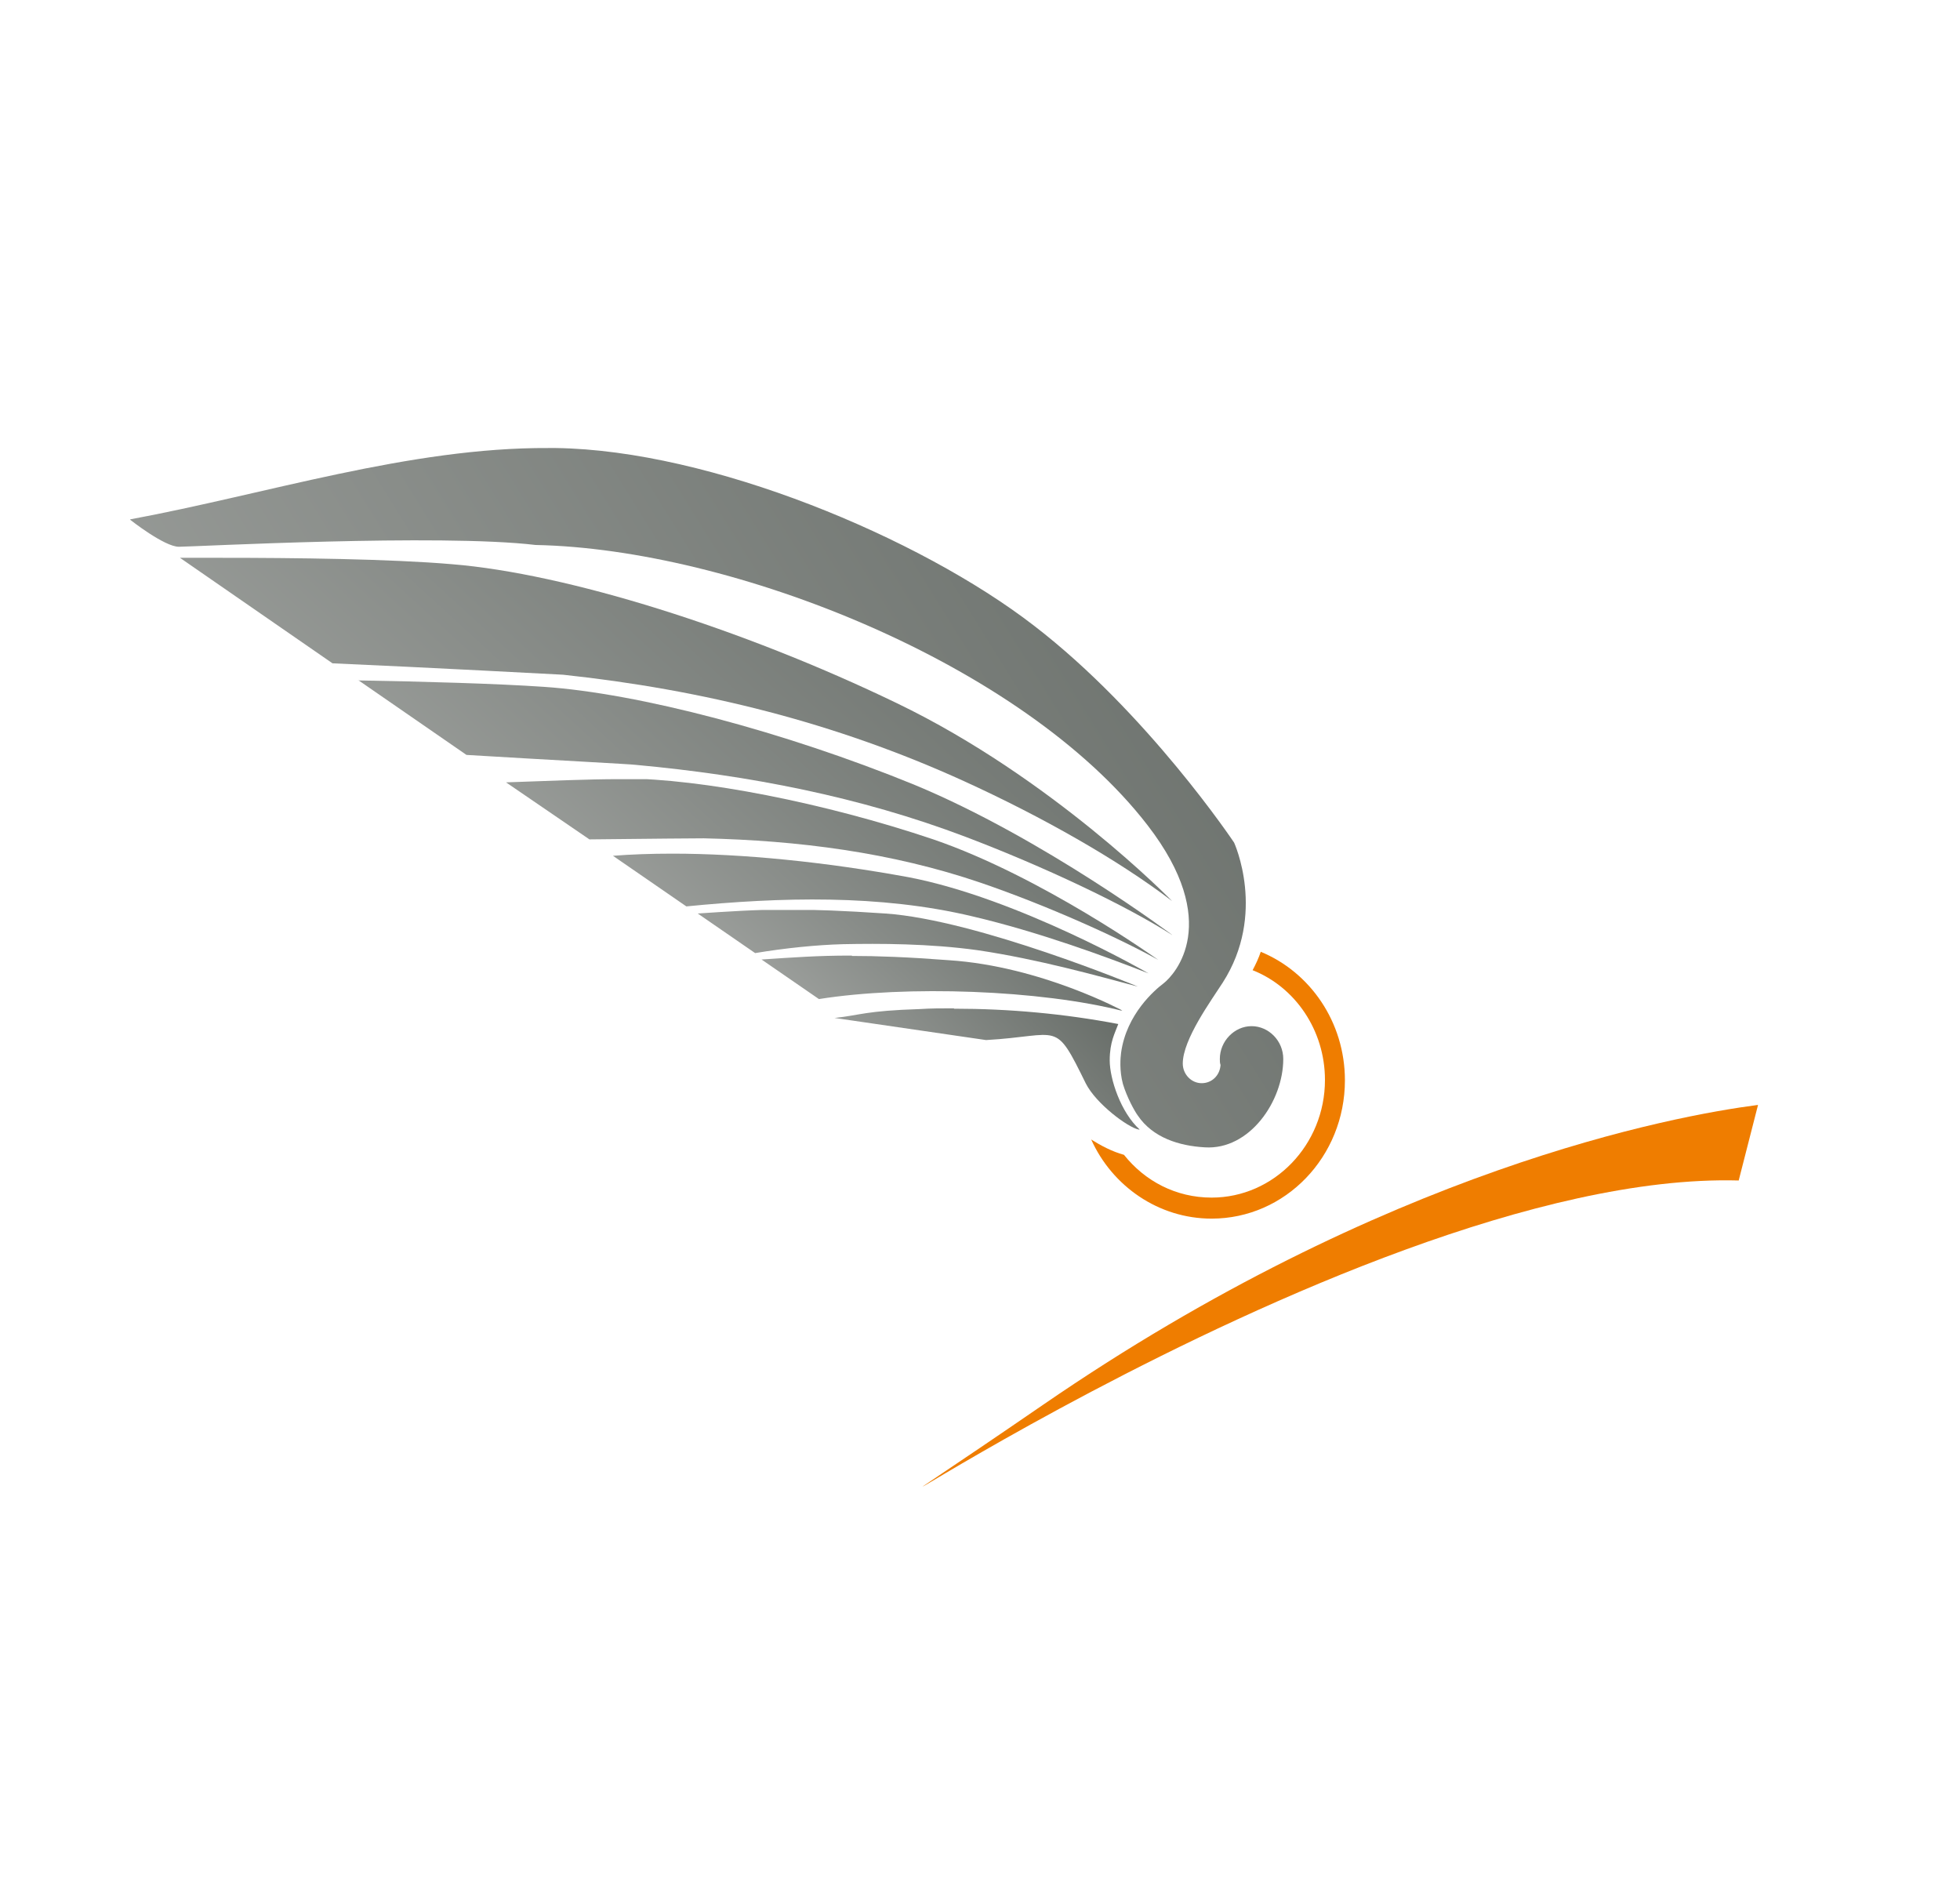
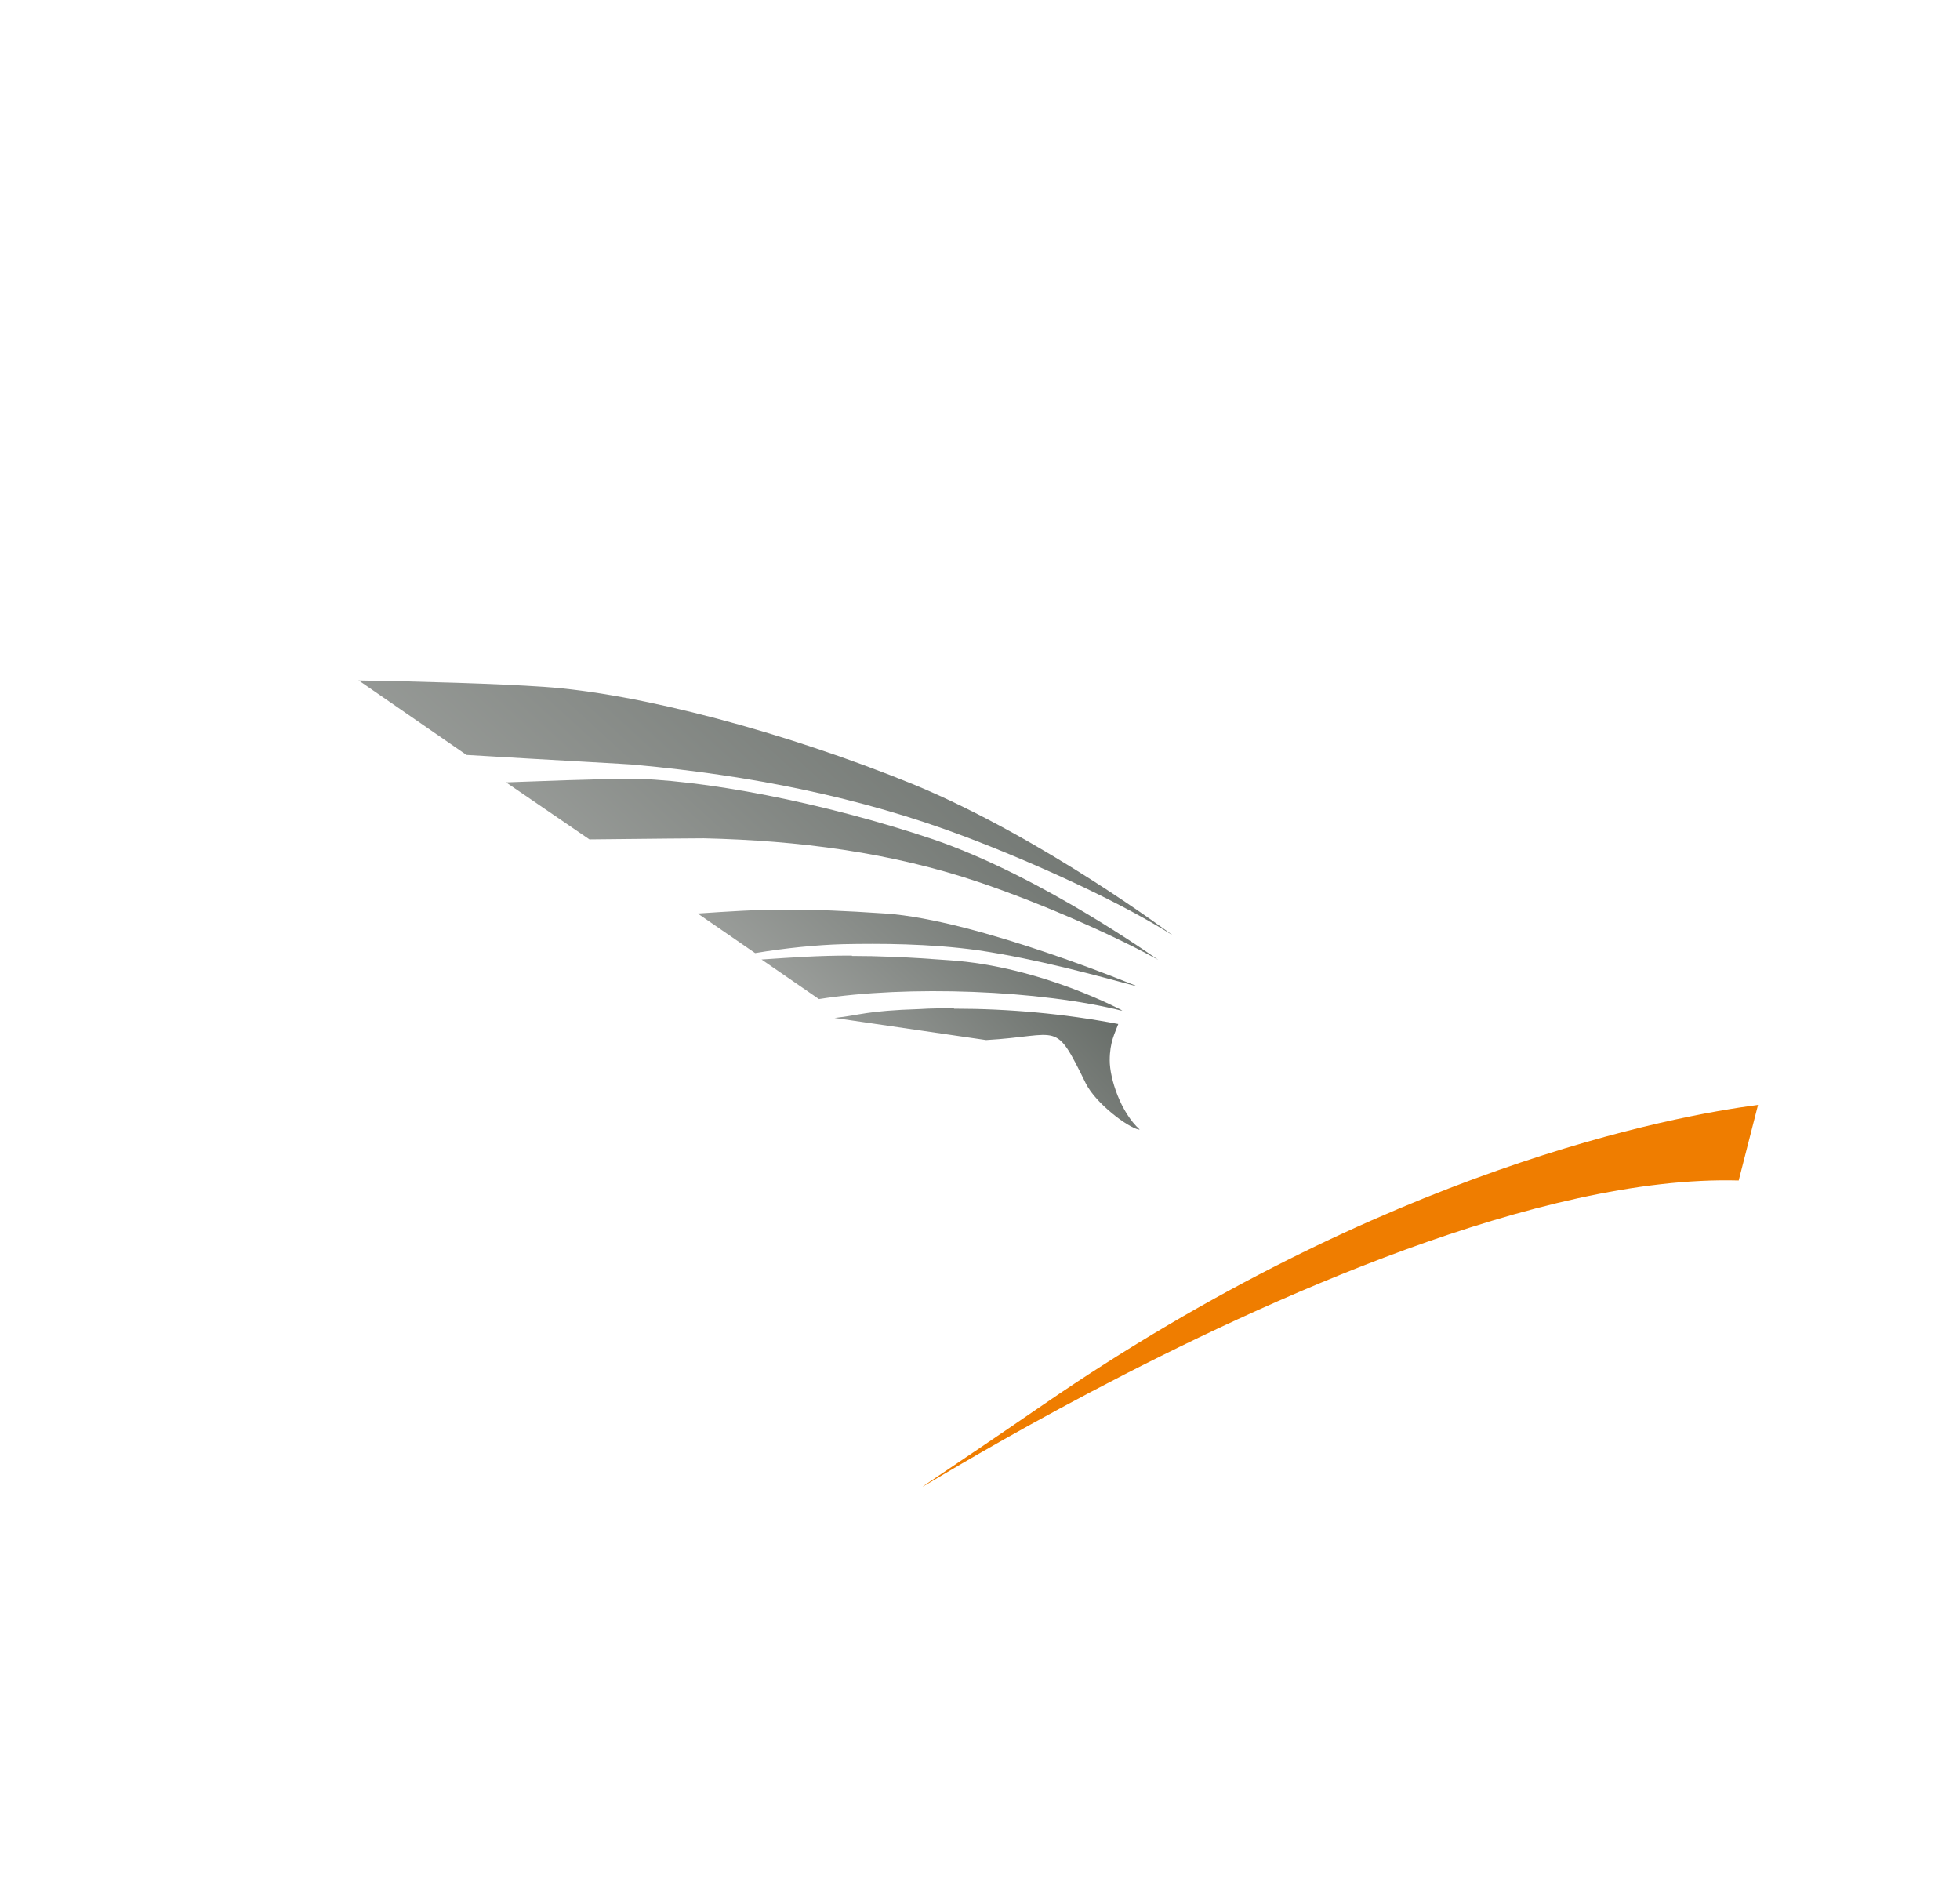
<svg xmlns="http://www.w3.org/2000/svg" xmlns:xlink="http://www.w3.org/1999/xlink" id="katman_1" viewBox="0 0 55 53">
  <defs>
    <style>.cls-1{fill:url(#Adsız_degrade_8-4);}.cls-2{fill:url(#Adsız_degrade_8-7);}.cls-3{fill:url(#Adsız_degrade_8);}.cls-4{clip-path:url(#clippath-2);}.cls-5{fill:url(#Adsız_degrade_8-3);}.cls-6{clip-path:url(#clippath-6);}.cls-7{fill:url(#Adsız_degrade_8-6);}.cls-8{clip-path:url(#clippath-7);}.cls-9{fill:#ef7d00;fill-rule:evenodd;}.cls-10{clip-path:url(#clippath-1);}.cls-11{clip-path:url(#clippath-4);}.cls-12{fill:url(#Adsız_degrade_8-8);}.cls-13{clip-path:url(#clippath);}.cls-14{fill:none;}.cls-15{clip-path:url(#clippath-3);}.cls-16{fill:url(#Adsız_degrade_8-5);}.cls-17{clip-path:url(#clippath-5);}.cls-18{fill:url(#Adsız_degrade_8-2);}</style>
    <clipPath id="clippath">
      <path class="cls-14" d="M3.65,14.58s.96,.76,1.37,.76,7.32-.37,10.01-.05c5.53,.11,13.67,3.33,17.17,7.86,2.11,2.73,.77,4.19,.45,4.44-.24,.18-1.04,.86-1.19,1.94-.02,.15-.05,.51,.05,.88,.11,.37,.33,.77,.42,.89,.42,.62,1.16,.85,1.88,.89,1.25,.08,2.2-1.29,2.2-2.48,0-.51-.41-.92-.89-.92s-.89,.42-.89,.92c0,.06,0,.11,.02,.17-.02,.29-.24,.51-.53,.51s-.53-.25-.53-.55c0-.68,.8-1.77,1.12-2.27,1.24-1.93,.32-3.93,.32-3.93,0,0-2.43-3.64-5.62-6.09-3.2-2.47-9.07-4.92-13.41-4.98h-.21c-3.89-.02-7.9,1.29-11.73,2" />
    </clipPath>
    <linearGradient id="Adsız_degrade_8" x1="37.59" y1="42.61" x2="2.15" y2="20.6" gradientTransform="translate(0 54) scale(1 -1)" gradientUnits="userSpaceOnUse">
      <stop offset="0" stop-color="#626863" />
      <stop offset=".86" stop-color="#9da09d" />
      <stop offset="1" stop-color="#bdbdbc" />
    </linearGradient>
    <clipPath id="clippath-1">
      <path class="cls-14" d="M26.77,28.29h-.05c-.3,0-.6,0-.9,.02-1.55,.05-1.66,.17-2.4,.25l4.25,.62c2.11-.12,1.91-.59,2.8,1.22,.29,.57,1.18,1.23,1.48,1.29h.03c-.53-.48-.84-1.42-.84-1.94s.15-.77,.24-1.02c-1.52-.29-3.07-.43-4.61-.43" />
    </clipPath>
    <linearGradient id="Adsız_degrade_8-2" x1="30.81" y1="26.97" x2="24.58" y2="21.05" xlink:href="#Adsız_degrade_8" />
    <clipPath id="clippath-2">
-       <path class="cls-14" d="M6.21,15.65h-1.16l4.28,2.96c2.73,.12,6.28,.31,6.47,.32,3.92,.42,7.64,1.34,11.26,2.99,2.17,.99,4.31,2.2,5.83,3.36-.02-.02-3.36-3.45-7.72-5.55-4.37-2.11-9.28-3.64-12.48-3.9-1.75-.15-4.42-.18-6.48-.18" />
-     </clipPath>
+       </clipPath>
    <linearGradient id="Adsız_degrade_8-3" x1="27.46" y1="42.81" x2="10.46" y2="24.24" xlink:href="#Adsız_degrade_8" />
    <clipPath id="clippath-3">
      <path class="cls-14" d="M10.05,19.08l3.04,2.1c2.31,.14,4.64,.26,4.76,.28,3.15,.29,6.27,.89,9.25,2.02,2.16,.82,4.48,1.91,5.82,2.77,0,0-3.65-2.74-7.28-4.24-3.63-1.48-7.72-2.56-10.38-2.74-1.3-.09-3.42-.15-5.21-.18" />
    </clipPath>
    <linearGradient id="Adsız_degrade_8-4" x1="28.47" y1="38.96" x2="14.51" y2="23.71" xlink:href="#Adsız_degrade_8" />
    <clipPath id="clippath-4">
      <path class="cls-14" d="M17.41,21.86h-.06c-.83,0-2,.05-3.15,.09l2.34,1.6c1.64-.02,3.12-.03,3.21-.03,2.64,.06,5.26,.39,7.78,1.25,1.84,.63,3.84,1.53,4.97,2.16-.03-.02-3.27-2.34-6.31-3.38-3.06-1.03-6.5-1.7-8.7-1.71l-.08,.02Z" />
    </clipPath>
    <linearGradient id="Adsız_degrade_8-5" x1="28.92" y1="35.69" x2="17.76" y2="23.5" xlink:href="#Adsız_degrade_8" />
    <clipPath id="clippath-5">
      <path class="cls-14" d="M18.89,23.95h-.03c-.59,0-1.15,.02-1.66,.06l2.06,1.42c2.64-.26,5.43-.34,8.03,.28,1.84,.43,3.77,1.14,4.94,1.6,0,0-3.65-2.11-6.74-2.7-2.35-.43-4.66-.66-6.62-.66" />
    </clipPath>
    <linearGradient id="Adsız_degrade_8-6" x1="29.38" y1="33.45" x2="20.05" y2="23.26" xlink:href="#Adsız_degrade_8" />
    <clipPath id="clippath-6">
      <path class="cls-14" d="M19.58,25.63l1.61,1.11c.84-.14,1.72-.23,2.47-.25,1.02-.02,2.41-.02,3.78,.17,1.69,.25,3.36,.72,4.49,1.02,0,0-4.49-1.87-7.08-2.05-1.18-.08-2-.11-2.74-.11h-.02c-.9,0-1.61,.05-2.52,.11Z" />
    </clipPath>
    <linearGradient id="Adsız_degrade_8-7" x1="29.51" y1="31.5" x2="21.99" y2="23.29" xlink:href="#Adsız_degrade_8" />
    <clipPath id="clippath-7">
      <path class="cls-14" d="M23.91,26.81h-.08c-.86,0-1.57,.05-2.46,.11l1.61,1.11c2.46-.39,6.21-.26,8.55,.34,0,0-2.31-1.26-4.9-1.43-1.18-.09-2.02-.12-2.73-.12" />
    </clipPath>
    <linearGradient id="Adsız_degrade_8-8" x1="29.52" y1="29.81" x2="23.34" y2="23.06" xlink:href="#Adsız_degrade_8" />
  </defs>
  <g class="cls-13">
-     <rect class="cls-3" x="3.65" y="12.56" width="32.37" height="19.7" />
-   </g>
+     </g>
  <g class="cls-10">
    <rect class="cls-18" x="23.42" y="28.29" width="8.56" height="3.41" />
  </g>
  <g class="cls-4">
    <rect class="cls-5" x="5.05" y="15.65" width="27.84" height="9.63" />
  </g>
  <g class="cls-15">
    <rect class="cls-1" x="10.05" y="19.08" width="22.88" height="7.15" />
  </g>
  <g class="cls-11">
    <rect class="cls-16" x="14.2" y="21.86" width="18.3" height="5.07" />
  </g>
  <g class="cls-17">
-     <rect class="cls-7" x="17.2" y="23.95" width="15.04" height="3.38" />
-   </g>
+     </g>
  <g class="cls-6">
    <rect class="cls-2" x="19.58" y="25.53" width="12.34" height="2.16" />
  </g>
  <g class="cls-8">
    <rect class="cls-12" x="21.34" y="26.81" width="10.16" height="1.54" />
  </g>
-   <path class="cls-9" d="M35.37,26.7c1.39,.57,2.37,1.97,2.37,3.61,0,2.14-1.67,3.88-3.74,3.88-1.49,0-2.79-.91-3.38-2.22,.27,.17,.59,.34,.92,.43,.59,.74,1.46,1.2,2.46,1.2,1.75,0,3.18-1.48,3.18-3.3,0-1.4-.84-2.61-2.03-3.08,.09-.17,.17-.34,.23-.52" />
  <path class="cls-9" d="M49.33,31c-2.38,.31-10.43,1.79-20.07,8.42-11.24,7.72,8.35-6.61,19.53-6.3l.54-2.11Z" />
</svg>